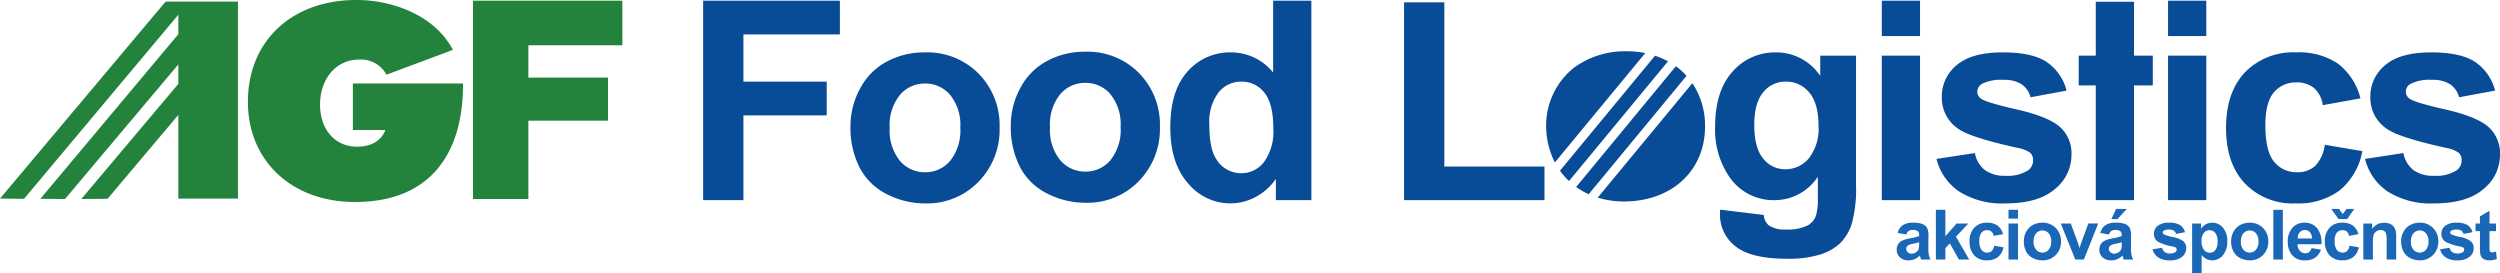
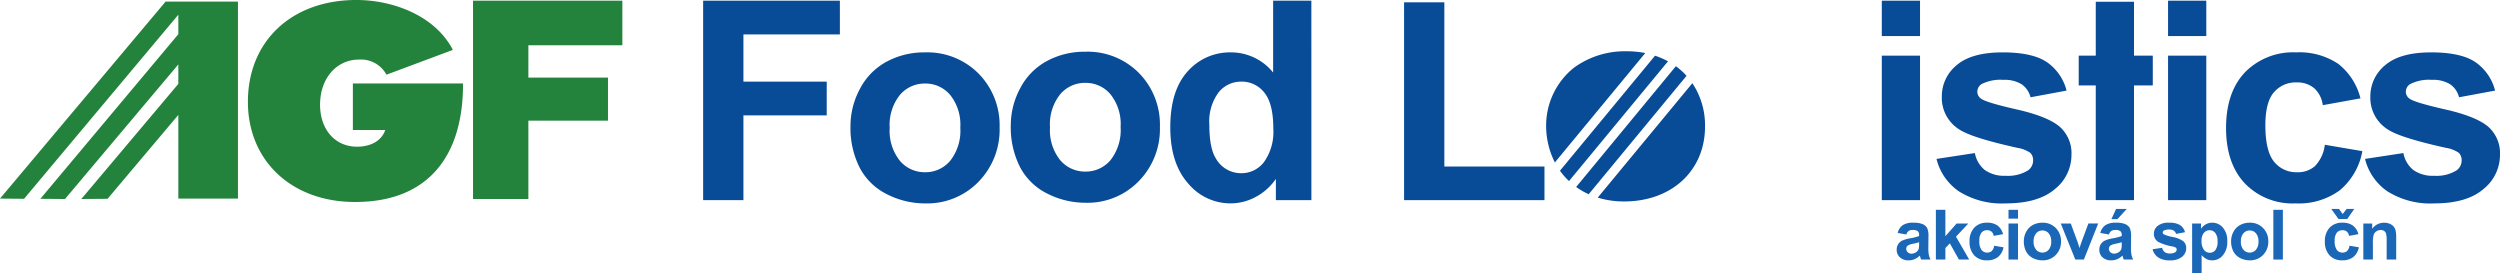
<svg xmlns="http://www.w3.org/2000/svg" width="420.815" height="45.995" viewBox="0 0 420.815 45.995">
  <defs>
    <clipPath id="clip-path">
      <path id="Path_6" data-name="Path 6" d="M0,21.287H420.814v-46H0Z" transform="translate(0 24.708)" fill="none" />
    </clipPath>
  </defs>
  <g id="Group_42" data-name="Group 42" transform="translate(-798 -1013.708)">
    <g id="Group_41" data-name="Group 41" transform="translate(798 1013.708)">
      <g id="Group_1" data-name="Group 1" transform="translate(118.358 0.114)">
        <path id="Path_1" data-name="Path 1" d="M0,0V33.573H6.78V19.306H20.8v-5.68H6.78V5.68H23.014V0Z" fill="#084b97" />
      </g>
      <g id="Group_6" data-name="Group 6" transform="translate(0 0)" clip-path="url(#clip-path)">
        <g id="Group_2" data-name="Group 2" transform="translate(143.159 8.817)">
          <path id="Path_2" data-name="Path 2" d="M0,5.723A13.154,13.154,0,0,1,1.58-.483,10.845,10.845,0,0,1,6.057-5.063a13.282,13.282,0,0,1,6.469-1.58A12.15,12.15,0,0,1,21.574-3.06,12.393,12.393,0,0,1,25.1,6a12.529,12.529,0,0,1-3.561,9.148,12.035,12.035,0,0,1-8.965,3.63A14.1,14.1,0,0,1,6.2,17.265a10.369,10.369,0,0,1-4.615-4.43A14.765,14.765,0,0,1,0,5.723m6.6.344a8.058,8.058,0,0,0,1.718,5.542,5.453,5.453,0,0,0,4.235,1.923,5.42,5.42,0,0,0,4.226-1.923,8.171,8.171,0,0,0,1.707-5.588,8.012,8.012,0,0,0-1.707-5.5A5.422,5.422,0,0,0,12.549-1.4,5.454,5.454,0,0,0,8.314.526,8.055,8.055,0,0,0,6.6,6.068" transform="translate(0 6.643)" fill="#084b97" />
        </g>
        <g id="Group_3" data-name="Group 3" transform="translate(170.142 8.706)">
          <path id="Path_3" data-name="Path 3" d="M0,5.723A13.154,13.154,0,0,1,1.58-.483,10.845,10.845,0,0,1,6.057-5.063a13.282,13.282,0,0,1,6.469-1.58A12.143,12.143,0,0,1,21.572-3.06,12.379,12.379,0,0,1,25.1,6a12.53,12.53,0,0,1-3.561,9.15,12.035,12.035,0,0,1-8.965,3.63A14.128,14.128,0,0,1,6.2,17.265a10.369,10.369,0,0,1-4.615-4.43A14.765,14.765,0,0,1,0,5.723m6.6.343a8.054,8.054,0,0,0,1.718,5.544,5.46,5.46,0,0,0,4.237,1.923,5.432,5.432,0,0,0,4.226-1.923,8.18,8.18,0,0,0,1.705-5.588,8.03,8.03,0,0,0-1.705-5.5A5.426,5.426,0,0,0,12.551-1.4,5.454,5.454,0,0,0,8.314.524,8.052,8.052,0,0,0,6.6,6.066" transform="translate(0 6.643)" fill="#084b97" />
        </g>
        <g id="Group_4" data-name="Group 4" transform="translate(196.991 0.114)">
          <path id="Path_4" data-name="Path 4" d="M10.992,15.538H5.014V11.966a9.655,9.655,0,0,1-3.515,3.1,9.025,9.025,0,0,1-4.088,1.018,9.261,9.261,0,0,1-7.18-3.377q-2.988-3.379-2.99-9.425,0-6.182,2.91-9.4A9.483,9.483,0,0,1-2.5-9.332a9.107,9.107,0,0,1,7.053,3.39V-18.035h6.435ZM-6.185,2.852q0,3.893,1.076,5.633A4.866,4.866,0,0,0-.757,11.005,4.739,4.739,0,0,0,3.022,9.114,8.723,8.723,0,0,0,4.58,3.47q0-4.191-1.513-6.035A4.782,4.782,0,0,0-.8-4.408,4.832,4.832,0,0,0-4.638-2.588,8.223,8.223,0,0,0-6.185,2.852" transform="translate(12.758 18.035)" fill="#084b97" />
        </g>
        <g id="Group_5" data-name="Group 5" transform="translate(319.262 37.487)">
          <path id="Path_5" data-name="Path 5" d="M.75.919-.705.657A2.273,2.273,0,0,1,.14-.646a3.1,3.1,0,0,1,1.782-.421,3.845,3.845,0,0,1,1.6.253,1.607,1.607,0,0,1,.739.644,3.312,3.312,0,0,1,.214,1.437L4.457,3.14a6.417,6.417,0,0,0,.078,1.18,3.452,3.452,0,0,0,.287.813H3.234c-.041-.106-.091-.264-.153-.475-.028-.095-.047-.156-.058-.188a2.885,2.885,0,0,1-.879.6,2.509,2.509,0,0,1-1,.2A2.063,2.063,0,0,1-.331,4.763a1.684,1.684,0,0,1-.54-1.284,1.723,1.723,0,0,1,.246-.918,1.612,1.612,0,0,1,.687-.616,5.337,5.337,0,0,1,1.277-.374A8.73,8.73,0,0,0,2.9,1.176v-.16A.826.826,0,0,0,2.67.357a1.362,1.362,0,0,0-.862-.2,1.147,1.147,0,0,0-.668.169A1.165,1.165,0,0,0,.75.919M2.9,2.22a10,10,0,0,1-.977.246,2.9,2.9,0,0,0-.873.281.668.668,0,0,0-.315.566A.793.793,0,0,0,.985,3.9a.881.881,0,0,0,.639.244,1.39,1.39,0,0,0,.828-.285,1.007,1.007,0,0,0,.383-.531A3.222,3.222,0,0,0,2.9,2.541Z" transform="translate(0.871 1.067)" fill="#1a67b7" />
        </g>
      </g>
      <g id="Group_7" data-name="Group 7" transform="translate(325.858 35.317)">
        <path id="Path_7" data-name="Path 7" d="M0,3.874V-4.5H1.6V-.053L3.483-2.191H5.46L3.386.025l2.221,3.85H3.878L2.353,1.151,1.6,1.933V3.874Z" transform="translate(0 4.497)" fill="#1a67b7" />
      </g>
      <g id="Group_9" data-name="Group 9" transform="translate(0 0)" clip-path="url(#clip-path)">
        <g id="Group_8" data-name="Group 8" transform="translate(331.527 37.486)">
          <path id="Path_8" data-name="Path 8" d="M2.611.893,1.029,1.18A1.137,1.137,0,0,0,.666.465,1.091,1.091,0,0,0-.067.225a1.2,1.2,0,0,0-.957.413A2.137,2.137,0,0,0-1.38,2.023a2.449,2.449,0,0,0,.361,1.525,1.191,1.191,0,0,0,.974.447A1.081,1.081,0,0,0,.7,3.734a1.56,1.56,0,0,0,.411-.894l1.577.268a2.806,2.806,0,0,1-.942,1.64A2.924,2.924,0,0,1-.12,5.3a2.772,2.772,0,0,1-2.12-.84,3.254,3.254,0,0,1-.791-2.323A3.261,3.261,0,0,1-2.238-.2,2.821,2.821,0,0,1-.09-1.037,2.922,2.922,0,0,1,1.671-.56,2.643,2.643,0,0,1,2.611.893" transform="translate(3.031 1.037)" fill="#1a67b7" />
        </g>
      </g>
      <path id="Path_10" data-name="Path 10" d="M181.614-4.251h1.6V-5.735h-1.6Zm0-1.486,0,8.373h1.6V-3.429h-1.6Z" transform="translate(156.47 41.052)" fill="#1a67b7" />
      <g id="Group_16" data-name="Group 16" transform="translate(0 0)" clip-path="url(#clip-path)">
        <g id="Group_10" data-name="Group 10" transform="translate(340.662 37.486)">
          <path id="Path_11" data-name="Path 11" d="M0,1.428A3.278,3.278,0,0,1,.395-.119,2.687,2.687,0,0,1,1.51-1.262a3.32,3.32,0,0,1,1.614-.395A3.029,3.029,0,0,1,5.38-.763,3.089,3.089,0,0,1,6.259,1.5a3.122,3.122,0,0,1-.888,2.28,3,3,0,0,1-2.236.9,3.521,3.521,0,0,1-1.59-.376A2.583,2.583,0,0,1,.395,3.2,3.678,3.678,0,0,1,0,1.428m1.646.086a2.012,2.012,0,0,0,.428,1.381,1.357,1.357,0,0,0,1.055.48,1.351,1.351,0,0,0,1.054-.48A2.03,2.03,0,0,0,4.609,1.5,2,2,0,0,0,4.183.13,1.349,1.349,0,0,0,3.129-.348,1.355,1.355,0,0,0,2.074.13a2.02,2.02,0,0,0-.428,1.383" transform="translate(0 1.657)" fill="#1a67b7" />
        </g>
        <g id="Group_11" data-name="Group 11" transform="translate(346.882 37.623)">
          <path id="Path_12" data-name="Path 12" d="M1.131,2.807-1.313-3.258H.372l1.143,3.1L1.846.871c.086-.262.143-.436.164-.519q.081-.257.173-.514l1.152-3.1H4.986L2.576,2.807Z" transform="translate(1.313 3.258)" fill="#1a67b7" />
        </g>
        <g id="Group_12" data-name="Group 12" transform="translate(353.371 35.173)">
          <path id="Path_13" data-name="Path 13" d="M.75,1.99-.705,1.728A2.273,2.273,0,0,1,.14.425,3.1,3.1,0,0,1,1.921,0a3.845,3.845,0,0,1,1.6.253A1.607,1.607,0,0,1,4.259.9a3.312,3.312,0,0,1,.214,1.437L4.457,4.211a6.417,6.417,0,0,0,.078,1.18,3.452,3.452,0,0,0,.287.813H3.234c-.041-.106-.093-.264-.153-.475-.028-.095-.047-.156-.058-.188a2.885,2.885,0,0,1-.879.6,2.509,2.509,0,0,1-1,.2A2.063,2.063,0,0,1-.331,5.834,1.684,1.684,0,0,1-.871,4.55a1.723,1.723,0,0,1,.246-.918,1.606,1.606,0,0,1,.689-.616,5.318,5.318,0,0,1,1.275-.374A8.73,8.73,0,0,0,2.9,2.247v-.16a.826.826,0,0,0-.229-.659,1.362,1.362,0,0,0-.862-.2,1.147,1.147,0,0,0-.668.169,1.165,1.165,0,0,0-.389.59M2.9,3.291a10,10,0,0,1-.977.246,2.916,2.916,0,0,0-.873.281.668.668,0,0,0-.315.566.793.793,0,0,0,.251.583.885.885,0,0,0,.64.244,1.389,1.389,0,0,0,.827-.285A1.007,1.007,0,0,0,2.835,4.4,3.222,3.222,0,0,0,2.9,3.612ZM1.162-.6,1.949-2.31h1.8L2.178-.6Z" transform="translate(0.871 2.31)" fill="#1a67b7" />
        </g>
        <g id="Group_13" data-name="Group 13" transform="translate(362.336 37.486)">
          <path id="Path_14" data-name="Path 14" d="M0,2.069l1.61-.246a1.171,1.171,0,0,0,.417.711,1.405,1.405,0,0,0,.879.244,1.582,1.582,0,0,0,.936-.229.507.507,0,0,0,.21-.428.423.423,0,0,0-.114-.3,1.273,1.273,0,0,0-.536-.21A8.671,8.671,0,0,1,.942.824,1.561,1.561,0,0,1,.222-.54,1.68,1.68,0,0,1,.845-1.864,2.9,2.9,0,0,1,2.776-2.4,3.364,3.364,0,0,1,4.624-2,2.07,2.07,0,0,1,5.458-.8L3.945-.516a.921.921,0,0,0-.367-.544A1.36,1.36,0,0,0,2.8-1.248a1.734,1.734,0,0,0-.908.177.381.381,0,0,0-.182.326.356.356,0,0,0,.16.29A6.088,6.088,0,0,0,3.371,0,4.469,4.469,0,0,1,5.162.711a1.485,1.485,0,0,1,.5,1.193,1.831,1.831,0,0,1-.7,1.433,3.085,3.085,0,0,1-2.063.6,3.384,3.384,0,0,1-1.962-.5A2.321,2.321,0,0,1,0,2.069" transform="translate(0 2.402)" fill="#1a67b7" />
        </g>
        <g id="Group_14" data-name="Group 14" transform="translate(368.991 37.486)">
          <path id="Path_15" data-name="Path 15" d="M0,.064H1.5V.955A2.243,2.243,0,0,1,2.284.211a2.18,2.18,0,0,1,1.1-.285A2.311,2.311,0,0,1,5.179.754a3.345,3.345,0,0,1,.737,2.308,3.441,3.441,0,0,1-.743,2.36,2.306,2.306,0,0,1-1.8.841,2.057,2.057,0,0,1-.912-.2A3.1,3.1,0,0,1,1.6,5.38V8.435H0Zm1.588,2.93A2.337,2.337,0,0,0,1.994,4.5a1.238,1.238,0,0,0,.988.488,1.161,1.161,0,0,0,.931-.449,2.3,2.3,0,0,0,.37-1.469A2.179,2.179,0,0,0,3.9,1.657a1.186,1.186,0,0,0-.948-.464,1.231,1.231,0,0,0-.975.454,2.023,2.023,0,0,0-.389,1.346" transform="translate(0 0.074)" fill="#1a67b7" />
        </g>
        <g id="Group_15" data-name="Group 15" transform="translate(375.554 37.486)">
          <path id="Path_16" data-name="Path 16" d="M0,1.428A3.276,3.276,0,0,1,.393-.119,2.7,2.7,0,0,1,1.51-1.262a3.32,3.32,0,0,1,1.614-.395,3.022,3.022,0,0,1,2.254.894A3.09,3.09,0,0,1,6.259,1.5a3.122,3.122,0,0,1-.888,2.28,3,3,0,0,1-2.236.9,3.521,3.521,0,0,1-1.59-.376A2.6,2.6,0,0,1,.393,3.2,3.678,3.678,0,0,1,0,1.428m1.646.086a2.012,2.012,0,0,0,.426,1.381,1.363,1.363,0,0,0,1.057.48,1.353,1.353,0,0,0,1.054-.48A2.039,2.039,0,0,0,4.607,1.5,2.011,2.011,0,0,0,4.183.13,1.351,1.351,0,0,0,3.129-.348,1.362,1.362,0,0,0,2.072.13a2.02,2.02,0,0,0-.426,1.383" transform="translate(0 1.657)" fill="#1a67b7" />
        </g>
      </g>
      <path id="Path_18" data-name="Path 18" d="M205.562,2.635h1.6V-5.736h-1.6Z" transform="translate(177.102 41.053)" fill="#1a67b7" />
      <g id="Group_23" data-name="Group 23" transform="translate(0 0)" clip-path="url(#clip-path)">
        <g id="Group_17" data-name="Group 17" transform="translate(385.095 37.486)">
-           <path id="Path_19" data-name="Path 19" d="M1.843,1.977l1.6.268a2.624,2.624,0,0,1-.974,1.338A2.855,2.855,0,0,1,.8,4.044,2.712,2.712,0,0,1-1.538,3.01,3.469,3.469,0,0,1-2.139.92a3.349,3.349,0,0,1,.789-2.36A2.6,2.6,0,0,1,.644-2.3,2.69,2.69,0,0,1,2.779-1.4a3.961,3.961,0,0,1,.748,2.738H-.493A1.622,1.622,0,0,0-.1,2.448a1.214,1.214,0,0,0,.925.4.986.986,0,0,0,.633-.2,1.271,1.271,0,0,0,.389-.663M1.934.354A1.538,1.538,0,0,0,1.575-.7a1.1,1.1,0,0,0-.834-.363,1.124,1.124,0,0,0-.869.382A1.488,1.488,0,0,0-.464.354Z" transform="translate(2.139 2.295)" fill="#1a67b7" />
-         </g>
+           </g>
        <g id="Group_18" data-name="Group 18" transform="translate(391.34 35.174)">
          <path id="Path_20" data-name="Path 20" d="M2.611,1.963,1.029,2.25a1.137,1.137,0,0,0-.363-.715A1.091,1.091,0,0,0-.067,1.3a1.2,1.2,0,0,0-.957.413A2.137,2.137,0,0,0-1.38,3.093a2.449,2.449,0,0,0,.361,1.525,1.191,1.191,0,0,0,.974.447A1.081,1.081,0,0,0,.7,4.8a1.56,1.56,0,0,0,.411-.894l1.577.268a2.806,2.806,0,0,1-.942,1.64,2.922,2.922,0,0,1-1.867.553,2.773,2.773,0,0,1-2.122-.84,3.254,3.254,0,0,1-.791-2.323A3.261,3.261,0,0,1-2.238.871,2.821,2.821,0,0,1-.09.033,2.922,2.922,0,0,1,1.671.51a2.633,2.633,0,0,1,.94,1.454M-1.951-2.279h1.3l.616.851.663-.851H1.915L.733-.594H-.752Z" transform="translate(3.031 2.279)" fill="#1a67b7" />
        </g>
        <g id="Group_19" data-name="Group 19" transform="translate(397.812 37.485)">
          <path id="Path_21" data-name="Path 21" d="M2.559,2.871H.954v-3.1a4.853,4.853,0,0,0-.1-1.27.886.886,0,0,0-.335-.449A.957.957,0,0,0-.04-2.1a1.278,1.278,0,0,0-.746.229,1.132,1.132,0,0,0-.454.605A5.142,5.142,0,0,0-1.363.123V2.871H-2.97V-3.194h1.491V-2.3a2.432,2.432,0,0,1,2-1.029,2.418,2.418,0,0,1,.97.192,1.64,1.64,0,0,1,.666.488,1.777,1.777,0,0,1,.313.674A4.965,4.965,0,0,1,2.559-.9Z" transform="translate(2.97 3.332)" fill="#1a67b7" />
        </g>
        <g id="Group_20" data-name="Group 20" transform="translate(404.173 37.486)">
-           <path id="Path_22" data-name="Path 22" d="M0,1.428A3.276,3.276,0,0,1,.393-.119,2.7,2.7,0,0,1,1.51-1.262a3.32,3.32,0,0,1,1.614-.395,3.022,3.022,0,0,1,2.254.894A3.09,3.09,0,0,1,6.259,1.5a3.122,3.122,0,0,1-.888,2.28,3,3,0,0,1-2.236.9,3.521,3.521,0,0,1-1.59-.376A2.6,2.6,0,0,1,.393,3.2,3.678,3.678,0,0,1,0,1.428m1.646.086a2.012,2.012,0,0,0,.426,1.381,1.363,1.363,0,0,0,1.057.48,1.351,1.351,0,0,0,1.054-.48A2.039,2.039,0,0,0,4.607,1.5,2.011,2.011,0,0,0,4.183.13,1.349,1.349,0,0,0,3.129-.348,1.362,1.362,0,0,0,2.072.13a2.02,2.02,0,0,0-.426,1.383" transform="translate(0 1.657)" fill="#1a67b7" />
-         </g>
+           </g>
        <g id="Group_21" data-name="Group 21" transform="translate(410.728 37.486)">
-           <path id="Path_23" data-name="Path 23" d="M0,2.069l1.61-.246a1.171,1.171,0,0,0,.417.711,1.405,1.405,0,0,0,.879.244,1.578,1.578,0,0,0,.936-.229.509.509,0,0,0,.212-.428.423.423,0,0,0-.114-.3,1.284,1.284,0,0,0-.538-.21A8.671,8.671,0,0,1,.942.824,1.566,1.566,0,0,1,.222-.54,1.68,1.68,0,0,1,.845-1.864,2.9,2.9,0,0,1,2.776-2.4,3.371,3.371,0,0,1,4.626-2,2.075,2.075,0,0,1,5.458-.8L3.946-.516a.932.932,0,0,0-.369-.544A1.356,1.356,0,0,0,2.8-1.248a1.734,1.734,0,0,0-.908.177.379.379,0,0,0-.181.326.354.354,0,0,0,.158.29A6.119,6.119,0,0,0,3.371,0,4.469,4.469,0,0,1,5.162.711a1.485,1.485,0,0,1,.5,1.193,1.831,1.831,0,0,1-.7,1.433,3.085,3.085,0,0,1-2.063.6,3.374,3.374,0,0,1-1.96-.5A2.316,2.316,0,0,1,0,2.069" transform="translate(0 2.402)" fill="#1a67b7" />
-         </g>
+           </g>
        <g id="Group_22" data-name="Group 22" transform="translate(416.7 35.481)">
-           <path id="Path_24" data-name="Path 24" d="M1.594.992V2.271H.5V4.715a5.841,5.841,0,0,0,.032.866.358.358,0,0,0,.141.2.464.464,0,0,0,.272.08,2.1,2.1,0,0,0,.646-.155l.136,1.245a3.181,3.181,0,0,1-1.268.238,1.984,1.984,0,0,1-.782-.145,1.141,1.141,0,0,1-.51-.376,1.486,1.486,0,0,1-.227-.625,7.962,7.962,0,0,1-.05-1.132V2.271H-1.85V.992h.737v-1.2L.5-1.151V.992Z" transform="translate(1.85 1.151)" fill="#1a67b7" />
-         </g>
+           </g>
      </g>
      <g id="Group_24" data-name="Group 24" transform="translate(236.343 0.389)">
        <path id="Path_26" data-name="Path 26" d="M0,0V33.3H23.632V27.642H6.778V0Z" fill="#084b97" />
      </g>
      <g id="Group_26" data-name="Group 26" transform="translate(0 0)" clip-path="url(#clip-path)">
        <g id="Group_25" data-name="Group 25" transform="translate(288.697 8.817)">
-           <path id="Path_27" data-name="Path 27" d="M.392,12.252l7.349.894a2.5,2.5,0,0,0,.849,1.763,4.835,4.835,0,0,0,2.885.687,7.493,7.493,0,0,0,3.779-.756,3.121,3.121,0,0,0,1.283-1.625,9.838,9.838,0,0,0,.3-2.956V6.71a8.7,8.7,0,0,1-7.281,3.939A8.963,8.963,0,0,1,1.788,6.5,14.093,14.093,0,0,1-.455-1.648q0-6.115,2.943-9.343A9.487,9.487,0,0,1,9.8-14.221a8.909,8.909,0,0,1,7.442,3.961v-3.412h6.022V8.153a21.767,21.767,0,0,1-.709,6.435,7.973,7.973,0,0,1-1.992,3.343,8.836,8.836,0,0,1-3.423,1.9,18.033,18.033,0,0,1-5.417.687q-6.182,0-8.77-2.118A6.642,6.642,0,0,1,.37,13.03c0-.214.007-.473.022-.778M6.14-2.015q0,3.87,1.5,5.668a4.636,4.636,0,0,0,3.7,1.8,5.116,5.116,0,0,0,3.986-1.843,8.037,8.037,0,0,0,1.625-5.462q0-3.778-1.558-5.611A4.946,4.946,0,0,0,11.453-9.3,4.754,4.754,0,0,0,7.639-7.5q-1.5,1.8-1.5,5.486" transform="translate(0.455 14.221)" fill="#084b97" />
-         </g>
+           </g>
      </g>
      <path id="Path_29" data-name="Path 29" d="M170.157-18.692h6.435v-5.955h-6.435Zm0-5.953,0,33.573h6.435V-15.393h-6.435Z" transform="translate(146.599 24.761)" fill="#084b97" />
      <g id="Group_28" data-name="Group 28" transform="translate(0 0)" clip-path="url(#clip-path)">
        <g id="Group_27" data-name="Group 27" transform="translate(325.965 8.816)">
          <path id="Path_30" data-name="Path 30" d="M0,8.3l6.458-.985a4.738,4.738,0,0,0,1.672,2.852,5.658,5.658,0,0,0,3.528.972,6.378,6.378,0,0,0,3.757-.916,2.042,2.042,0,0,0,.845-1.716A1.7,1.7,0,0,0,15.8,7.29a5.156,5.156,0,0,0-2.154-.847Q5.861,4.726,3.779,3.307A6.265,6.265,0,0,1,.894-2.166a6.745,6.745,0,0,1,2.5-5.313q2.5-2.153,7.74-2.154,4.993,0,7.42,1.627A8.309,8.309,0,0,1,21.894-3.2L15.825-2.075a3.761,3.761,0,0,0-1.478-2.176,5.408,5.408,0,0,0-3.1-.756A7,7,0,0,0,7.6-4.3a1.524,1.524,0,0,0-.732,1.3,1.418,1.418,0,0,0,.64,1.167q.871.642,6.013,1.809T20.7,2.849a5.948,5.948,0,0,1,2.016,4.786,7.349,7.349,0,0,1-2.794,5.748q-2.8,2.4-8.267,2.405A13.564,13.564,0,0,1,3.79,13.772,9.285,9.285,0,0,1,0,8.3" transform="translate(0 9.633)" fill="#084b97" />
        </g>
      </g>
      <path id="Path_32" data-name="Path 32" d="M196.042-18.692h6.435v-5.955h-6.435Zm0-5.953,0,33.573h6.435V-15.393h-6.435Z" transform="translate(168.9 24.761)" fill="#084b97" />
      <g id="Group_29" data-name="Group 29" transform="translate(349.901 0.295)">
        <path id="Path_33" data-name="Path 33" d="M1.329,0V9.071H-1.542v5.013H1.329V33.392H7.764V14.084h3.163V9.071H7.764V0Z" transform="translate(1.542)" fill="#084b97" />
      </g>
      <g id="Group_36" data-name="Group 36" transform="translate(0 0)" clip-path="url(#clip-path)">
        <g id="Group_30" data-name="Group 30" transform="translate(374.703 8.817)">
          <path id="Path_34" data-name="Path 34" d="M10.471,3.582,4.129,4.727A4.623,4.623,0,0,0,2.673,1.864,4.4,4.4,0,0,0-.27.9,4.8,4.8,0,0,0-4.1,2.564Q-5.537,4.225-5.536,8.117q0,4.328,1.454,6.115A4.779,4.779,0,0,0-.177,16.017a4.33,4.33,0,0,0,3-1.042,6.255,6.255,0,0,0,1.649-3.583l6.32,1.076a11.2,11.2,0,0,1-3.779,6.573A11.685,11.685,0,0,1-.475,21.261,11.134,11.134,0,0,1-8.984,17.9q-3.169-3.368-3.17-9.321,0-6.023,3.181-9.378A11.316,11.316,0,0,1-.361-4.158,11.766,11.766,0,0,1,6.705-2.246a10.607,10.607,0,0,1,3.766,5.829" transform="translate(12.154 4.158)" fill="#084b97" />
        </g>
        <g id="Group_31" data-name="Group 31" transform="translate(398.097 8.816)">
          <path id="Path_35" data-name="Path 35" d="M0,8.3l6.458-.985a4.738,4.738,0,0,0,1.672,2.852,5.658,5.658,0,0,0,3.528.972,6.378,6.378,0,0,0,3.757-.916,2.042,2.042,0,0,0,.845-1.716A1.7,1.7,0,0,0,15.8,7.29a5.156,5.156,0,0,0-2.154-.847Q5.861,4.726,3.779,3.307A6.265,6.265,0,0,1,.894-2.166a6.745,6.745,0,0,1,2.5-5.313q2.5-2.153,7.74-2.154,4.993,0,7.42,1.627A8.309,8.309,0,0,1,21.894-3.2L15.825-2.075a3.761,3.761,0,0,0-1.478-2.176,5.408,5.408,0,0,0-3.1-.756A7,7,0,0,0,7.6-4.3a1.524,1.524,0,0,0-.732,1.3,1.418,1.418,0,0,0,.64,1.167q.871.642,6.013,1.809T20.7,2.849a5.948,5.948,0,0,1,2.016,4.786,7.349,7.349,0,0,1-2.794,5.748q-2.8,2.4-8.267,2.405A13.564,13.564,0,0,1,3.79,13.772,9.285,9.285,0,0,1,0,8.3" transform="translate(0 9.633)" fill="#084b97" />
        </g>
        <g id="Group_250" data-name="Group 250">
          <g id="Group_32" data-name="Group 32" transform="translate(268.94 14.004)">
            <path id="Path_36" data-name="Path 36" d="M0,8.914a15,15,0,0,0,4.442.646c8,0,13.619-5.175,13.619-12.614a12.735,12.735,0,0,0-2.135-7.292Z" transform="translate(0 10.346)" fill="#084b97" />
          </g>
          <g id="Group_33" data-name="Group 33" transform="translate(265.308 11.143)">
            <path id="Path_37" data-name="Path 37" d="M0,9.408a11.72,11.72,0,0,0,2.111,1.219L18.578-9.3a11.4,11.4,0,0,0-1.793-1.618Z" transform="translate(0 10.92)" fill="#084b97" />
          </g>
          <g id="Group_34" data-name="Group 34" transform="translate(262.584 9.376)">
            <path id="Path_38" data-name="Path 38" d="M0,8.959A11.355,11.355,0,0,0,1.521,10.7L18.184-9.453A13.287,13.287,0,0,0,16-10.4Z" transform="translate(0 10.399)" fill="#084b97" />
          </g>
          <g id="Group_35" data-name="Group 35" transform="translate(260.253 8.63)">
            <path id="Path_39" data-name="Path 39" d="M6.257,0A14.573,14.573,0,0,0-2.576,2.763a12.485,12.485,0,0,0-4.687,9.678,13.652,13.652,0,0,0,1.472,6.272L9.424.3A16.293,16.293,0,0,0,6.257,0" transform="translate(7.263 0)" fill="#084b97" />
          </g>
        </g>
      </g>
      <g id="Group_37" data-name="Group 37" transform="translate(0 0.264)">
        <path id="Path_41" data-name="Path 41" d="M12.9,0l-27.88,33.165,4.015.034.034-.034h.032L15.04,2.213V5.49L-8.184,33.2l4.149.034L15.04,10.579v3.278L-1.291,33.232,3.127,33.2,15.04,19.079V33.165H25.078V0Z" transform="translate(14.977)" fill="#23833c" />
      </g>
      <g id="Group_39" data-name="Group 39" transform="translate(0 0)" clip-path="url(#clip-path)">
        <g id="Group_38" data-name="Group 38" transform="translate(41.729 -0.001)">
          <path id="Path_42" data-name="Path 42" d="M8.177,6.5v7.832h5.454c-.6,1.774-2.375,2.811-4.751,2.811-3.716,0-6.225-2.911-6.225-7.063,0-4.416,2.744-7.6,6.56-7.6a4.876,4.876,0,0,1,4.617,2.543L25.009.849c-2.98-5.758-10.073-8.4-16.231-8.4C-2.13-7.55-9.491-.621-9.491,9.584c0,9.939,7.361,16.866,18.037,16.866,12.746,0,18.225-8.256,18.171-19.945Z" transform="translate(9.491 7.55)" fill="#23833c" />
        </g>
      </g>
      <g id="Group_40" data-name="Group 40" transform="translate(79.622 0.114)">
        <path id="Path_44" data-name="Path 44" d="M0,0V33.381H9.317V20.2h13.4V12.943H9.317V7.5H25.138V0Z" fill="#23833c" />
      </g>
    </g>
  </g>
</svg>